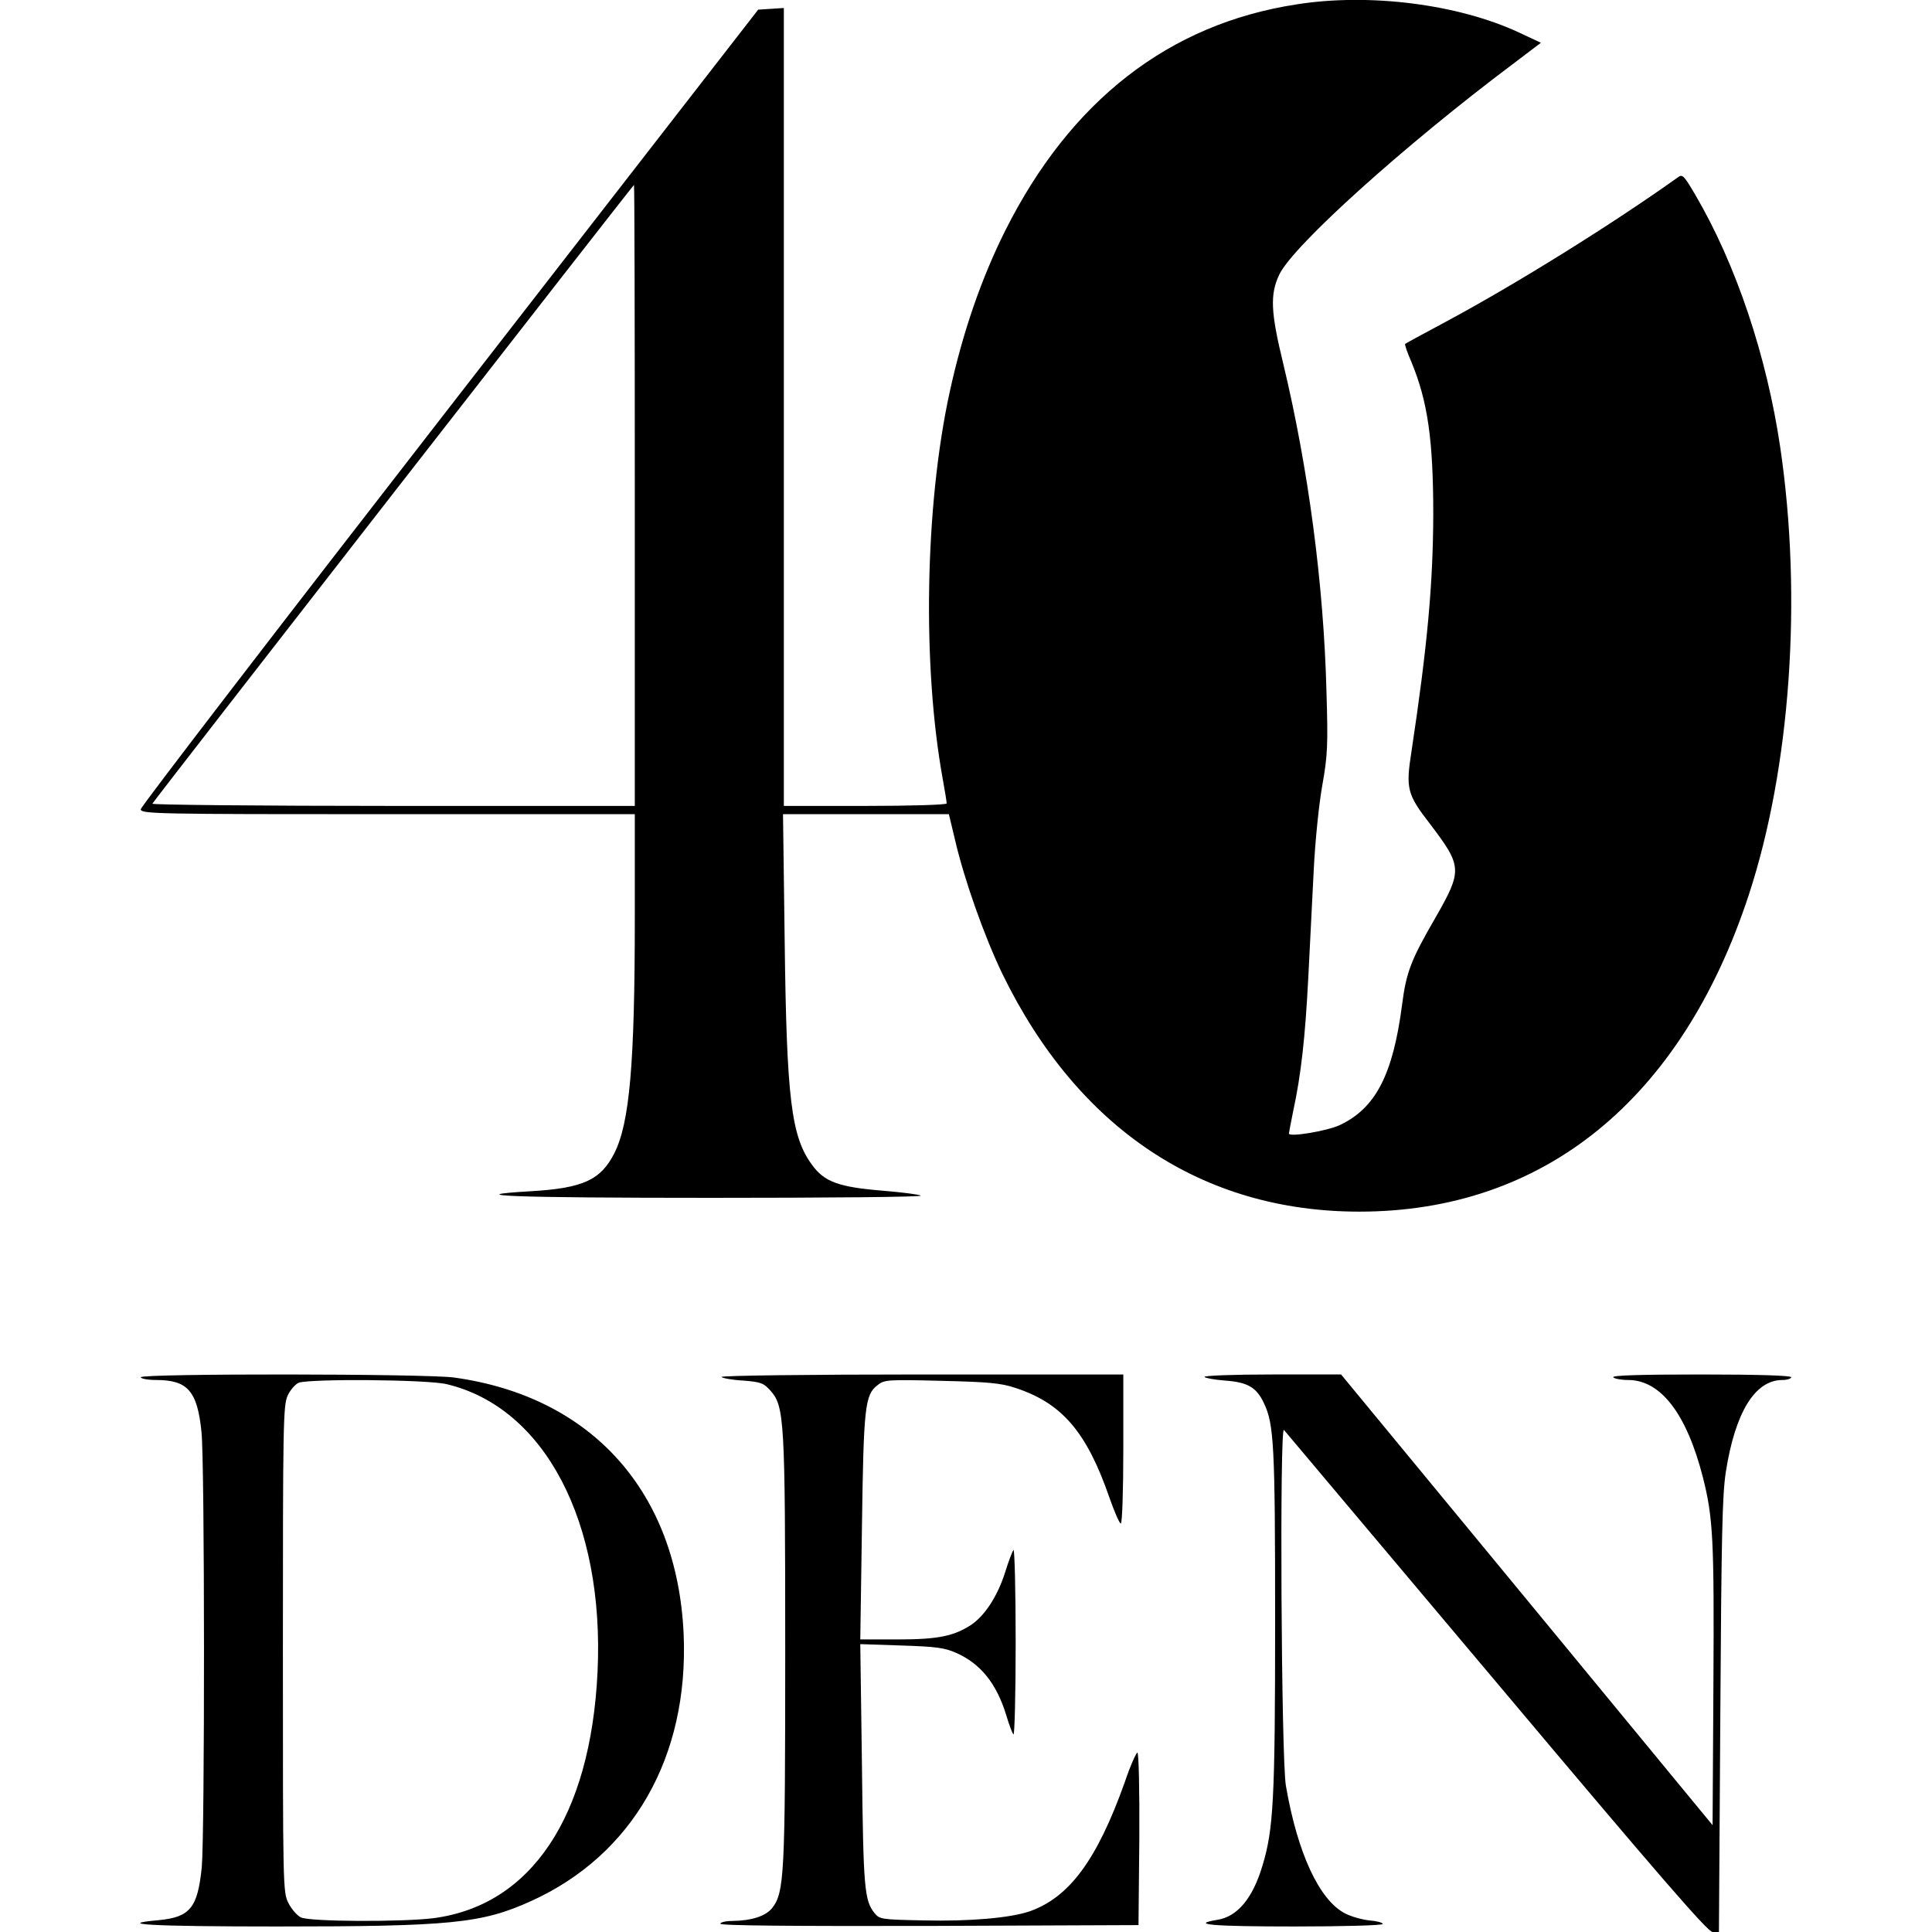
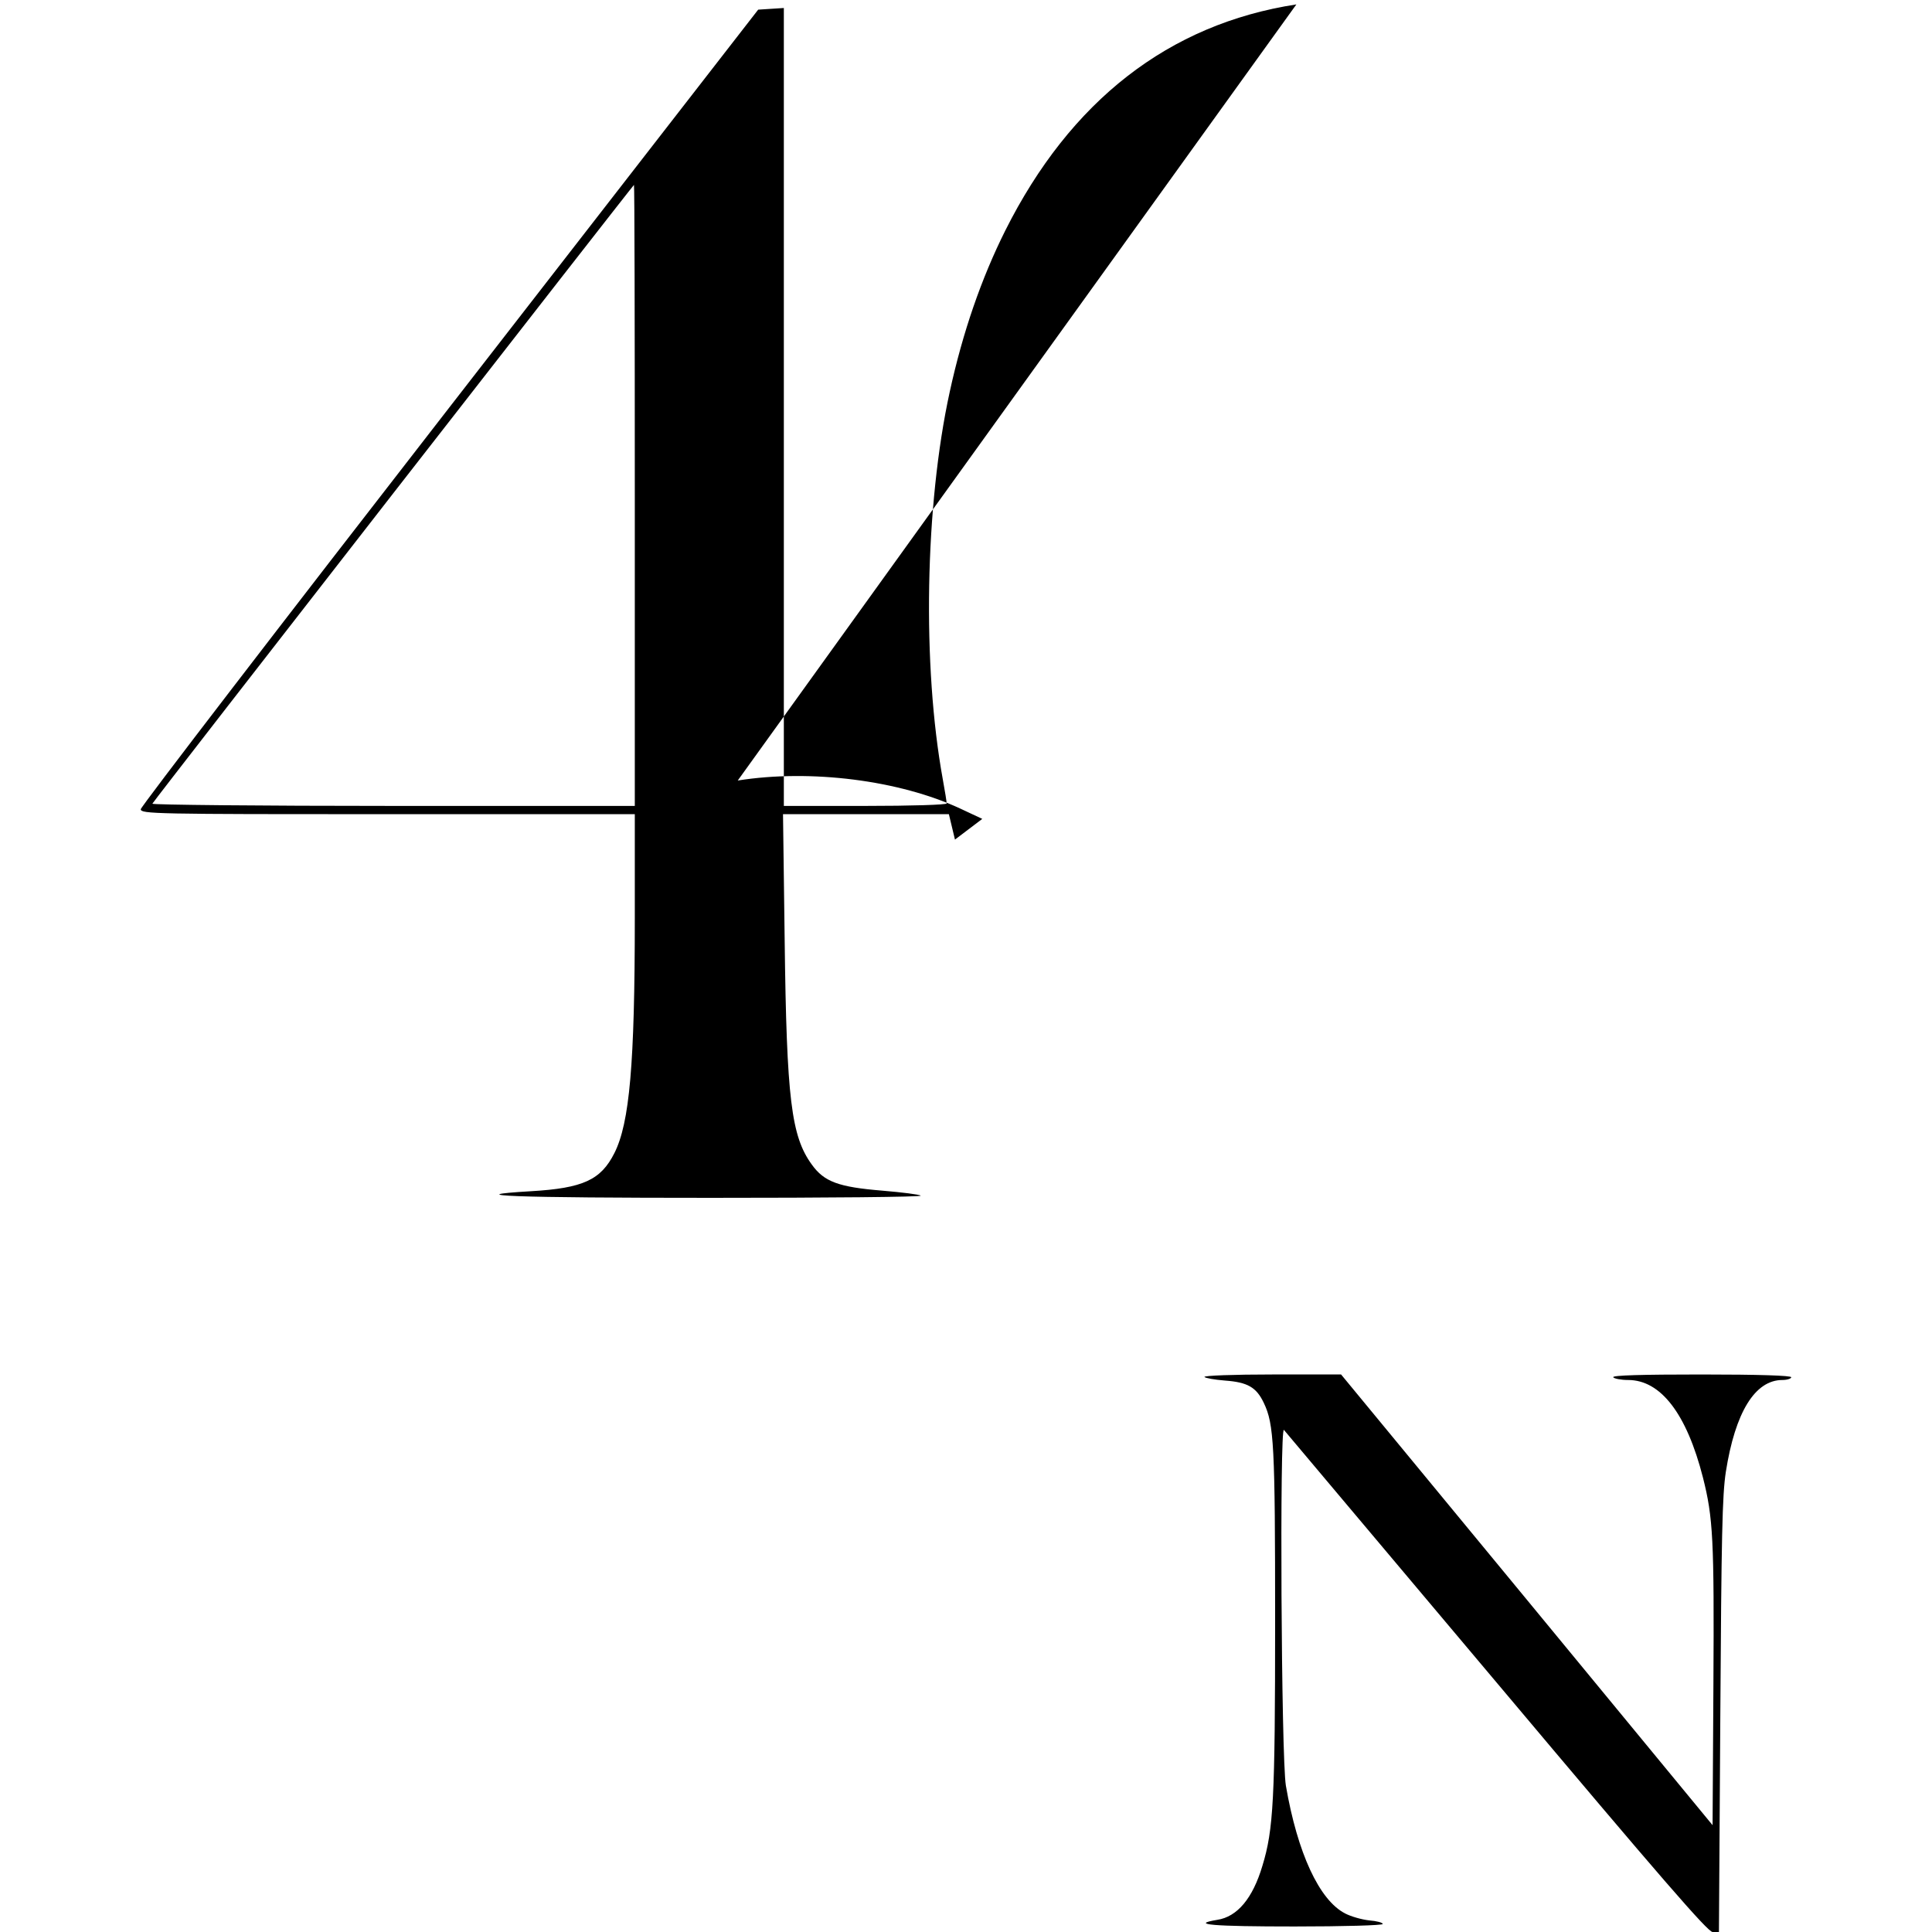
<svg xmlns="http://www.w3.org/2000/svg" version="1.0" width="700pt" height="700pt" viewBox="0 0 700 700" preserveAspectRatio="xMidYMid meet">
  <g transform="translate(0,700) scale(0.1,-0.1)" fill="#000000" stroke="none">
-     <path d="M4697 6984 c-462 -71 -819 -349 -1055 -820 -86 -172 -154 -368 -201 -584 -90 -412 -100 -992 -25 -1404 8 -43 14 -82 14 -87 0 -5 -129 -9 -295 -9 l-295 0 0 1446 0 1445 -47 -3 -46 -3 -1118 -1440 c-615 -792 -1119 -1448 -1119 -1457 0 -17 49 -18 895 -18 l895 0 0 -377 c0 -529 -19 -742 -74 -851 -49 -97 -113 -127 -302 -138 -272 -16 -63 -24 653 -24 421 0 763 3 759 8 -4 4 -67 12 -139 18 -159 13 -211 32 -256 95 -74 102 -91 236 -98 812 l-6 457 301 0 300 0 22 -92 c34 -147 107 -352 172 -487 273 -560 724 -861 1293 -861 668 0 1167 405 1411 1147 151 460 195 1076 114 1623 -49 331 -160 662 -307 913 -41 70 -47 77 -63 65 -238 -170 -585 -386 -840 -523 -80 -43 -147 -79 -149 -81 -2 -2 8 -32 23 -66 59 -143 79 -282 79 -553 -1 -251 -21 -474 -79 -858 -21 -134 -16 -155 67 -262 117 -154 118 -168 21 -338 -90 -155 -107 -200 -122 -317 -33 -254 -96 -376 -227 -437 -46 -21 -183 -44 -183 -30 0 3 7 39 15 79 29 133 44 270 55 483 6 116 15 293 20 395 5 102 19 239 31 305 19 107 21 144 15 340 -10 389 -66 810 -157 1189 -45 185 -48 249 -14 321 50 105 453 468 849 765 l99 75 -79 37 c-221 103 -543 144 -807 102z m-2397 -1779 l0 -1125 -876 0 c-482 0 -874 4 -872 8 4 10 1742 2242 1745 2242 2 0 3 -506 3 -1125z" />
-     <path d="M510 2010 c0 -5 25 -10 56 -10 114 0 149 -40 164 -188 12 -111 12 -1457 1 -1578 -15 -146 -42 -180 -155 -191 -167 -15 -27 -23 428 -23 628 0 742 11 920 92 369 167 572 523 553 967 -23 515 -332 861 -832 930 -101 14 -1135 15 -1135 1z m1108 -25 c355 -84 573 -499 547 -1043 -25 -523 -240 -846 -595 -892 -112 -14 -449 -13 -480 3 -14 7 -34 30 -45 52 -20 39 -20 60 -20 920 0 808 1 883 17 918 9 20 27 41 40 47 40 15 464 12 536 -5z" />
-     <path d="M2614 2011 c3 -4 38 -11 78 -13 64 -5 75 -9 99 -36 51 -57 54 -101 54 -942 0 -817 -3 -877 -48 -934 -24 -29 -74 -45 -144 -46 -24 0 -43 -5 -43 -10 0 -7 254 -9 758 -8 l757 3 3 313 c1 175 -2 312 -7 312 -4 0 -26 -48 -46 -108 -100 -280 -200 -416 -344 -467 -70 -24 -216 -37 -385 -33 -151 3 -159 4 -177 26 -37 46 -41 88 -46 536 l-6 439 149 -5 c125 -4 157 -8 199 -27 88 -39 146 -111 181 -226 10 -33 21 -64 26 -69 4 -6 8 145 8 334 0 189 -4 340 -8 334 -4 -5 -18 -41 -30 -80 -27 -86 -73 -157 -123 -191 -63 -41 -120 -53 -267 -53 l-135 0 6 408 c6 436 11 478 56 513 25 20 35 21 231 16 169 -4 216 -8 267 -25 170 -55 260 -159 343 -399 18 -51 36 -93 41 -93 5 0 9 122 9 270 l0 270 -731 0 c-407 0 -728 -4 -725 -9z" />
+     <path d="M4697 6984 c-462 -71 -819 -349 -1055 -820 -86 -172 -154 -368 -201 -584 -90 -412 -100 -992 -25 -1404 8 -43 14 -82 14 -87 0 -5 -129 -9 -295 -9 l-295 0 0 1446 0 1445 -47 -3 -46 -3 -1118 -1440 c-615 -792 -1119 -1448 -1119 -1457 0 -17 49 -18 895 -18 l895 0 0 -377 c0 -529 -19 -742 -74 -851 -49 -97 -113 -127 -302 -138 -272 -16 -63 -24 653 -24 421 0 763 3 759 8 -4 4 -67 12 -139 18 -159 13 -211 32 -256 95 -74 102 -91 236 -98 812 l-6 457 301 0 300 0 22 -92 l99 75 -79 37 c-221 103 -543 144 -807 102z m-2397 -1779 l0 -1125 -876 0 c-482 0 -874 4 -872 8 4 10 1742 2242 1745 2242 2 0 3 -506 3 -1125z" />
    <path d="M4364 2011 c3 -4 36 -10 74 -13 82 -6 114 -24 141 -81 37 -77 41 -152 41 -792 0 -645 -6 -754 -46 -885 -35 -118 -91 -185 -164 -196 -102 -17 -14 -24 280 -24 176 0 320 4 320 9 0 5 -22 11 -49 13 -27 3 -66 14 -87 25 -94 48 -173 219 -215 463 -17 101 -23 1310 -7 1289 7 -8 354 -421 772 -917 597 -710 764 -902 781 -902 l23 0 5 783 c4 652 7 799 20 884 34 217 106 333 205 333 17 0 32 5 32 10 0 6 -115 10 -326 10 -214 0 -323 -3 -319 -10 3 -5 28 -10 54 -10 118 0 212 -122 271 -353 37 -146 41 -225 38 -751 l-3 -509 -673 817 -673 816 -250 0 c-138 0 -248 -4 -245 -9z" />
  </g>
</svg>